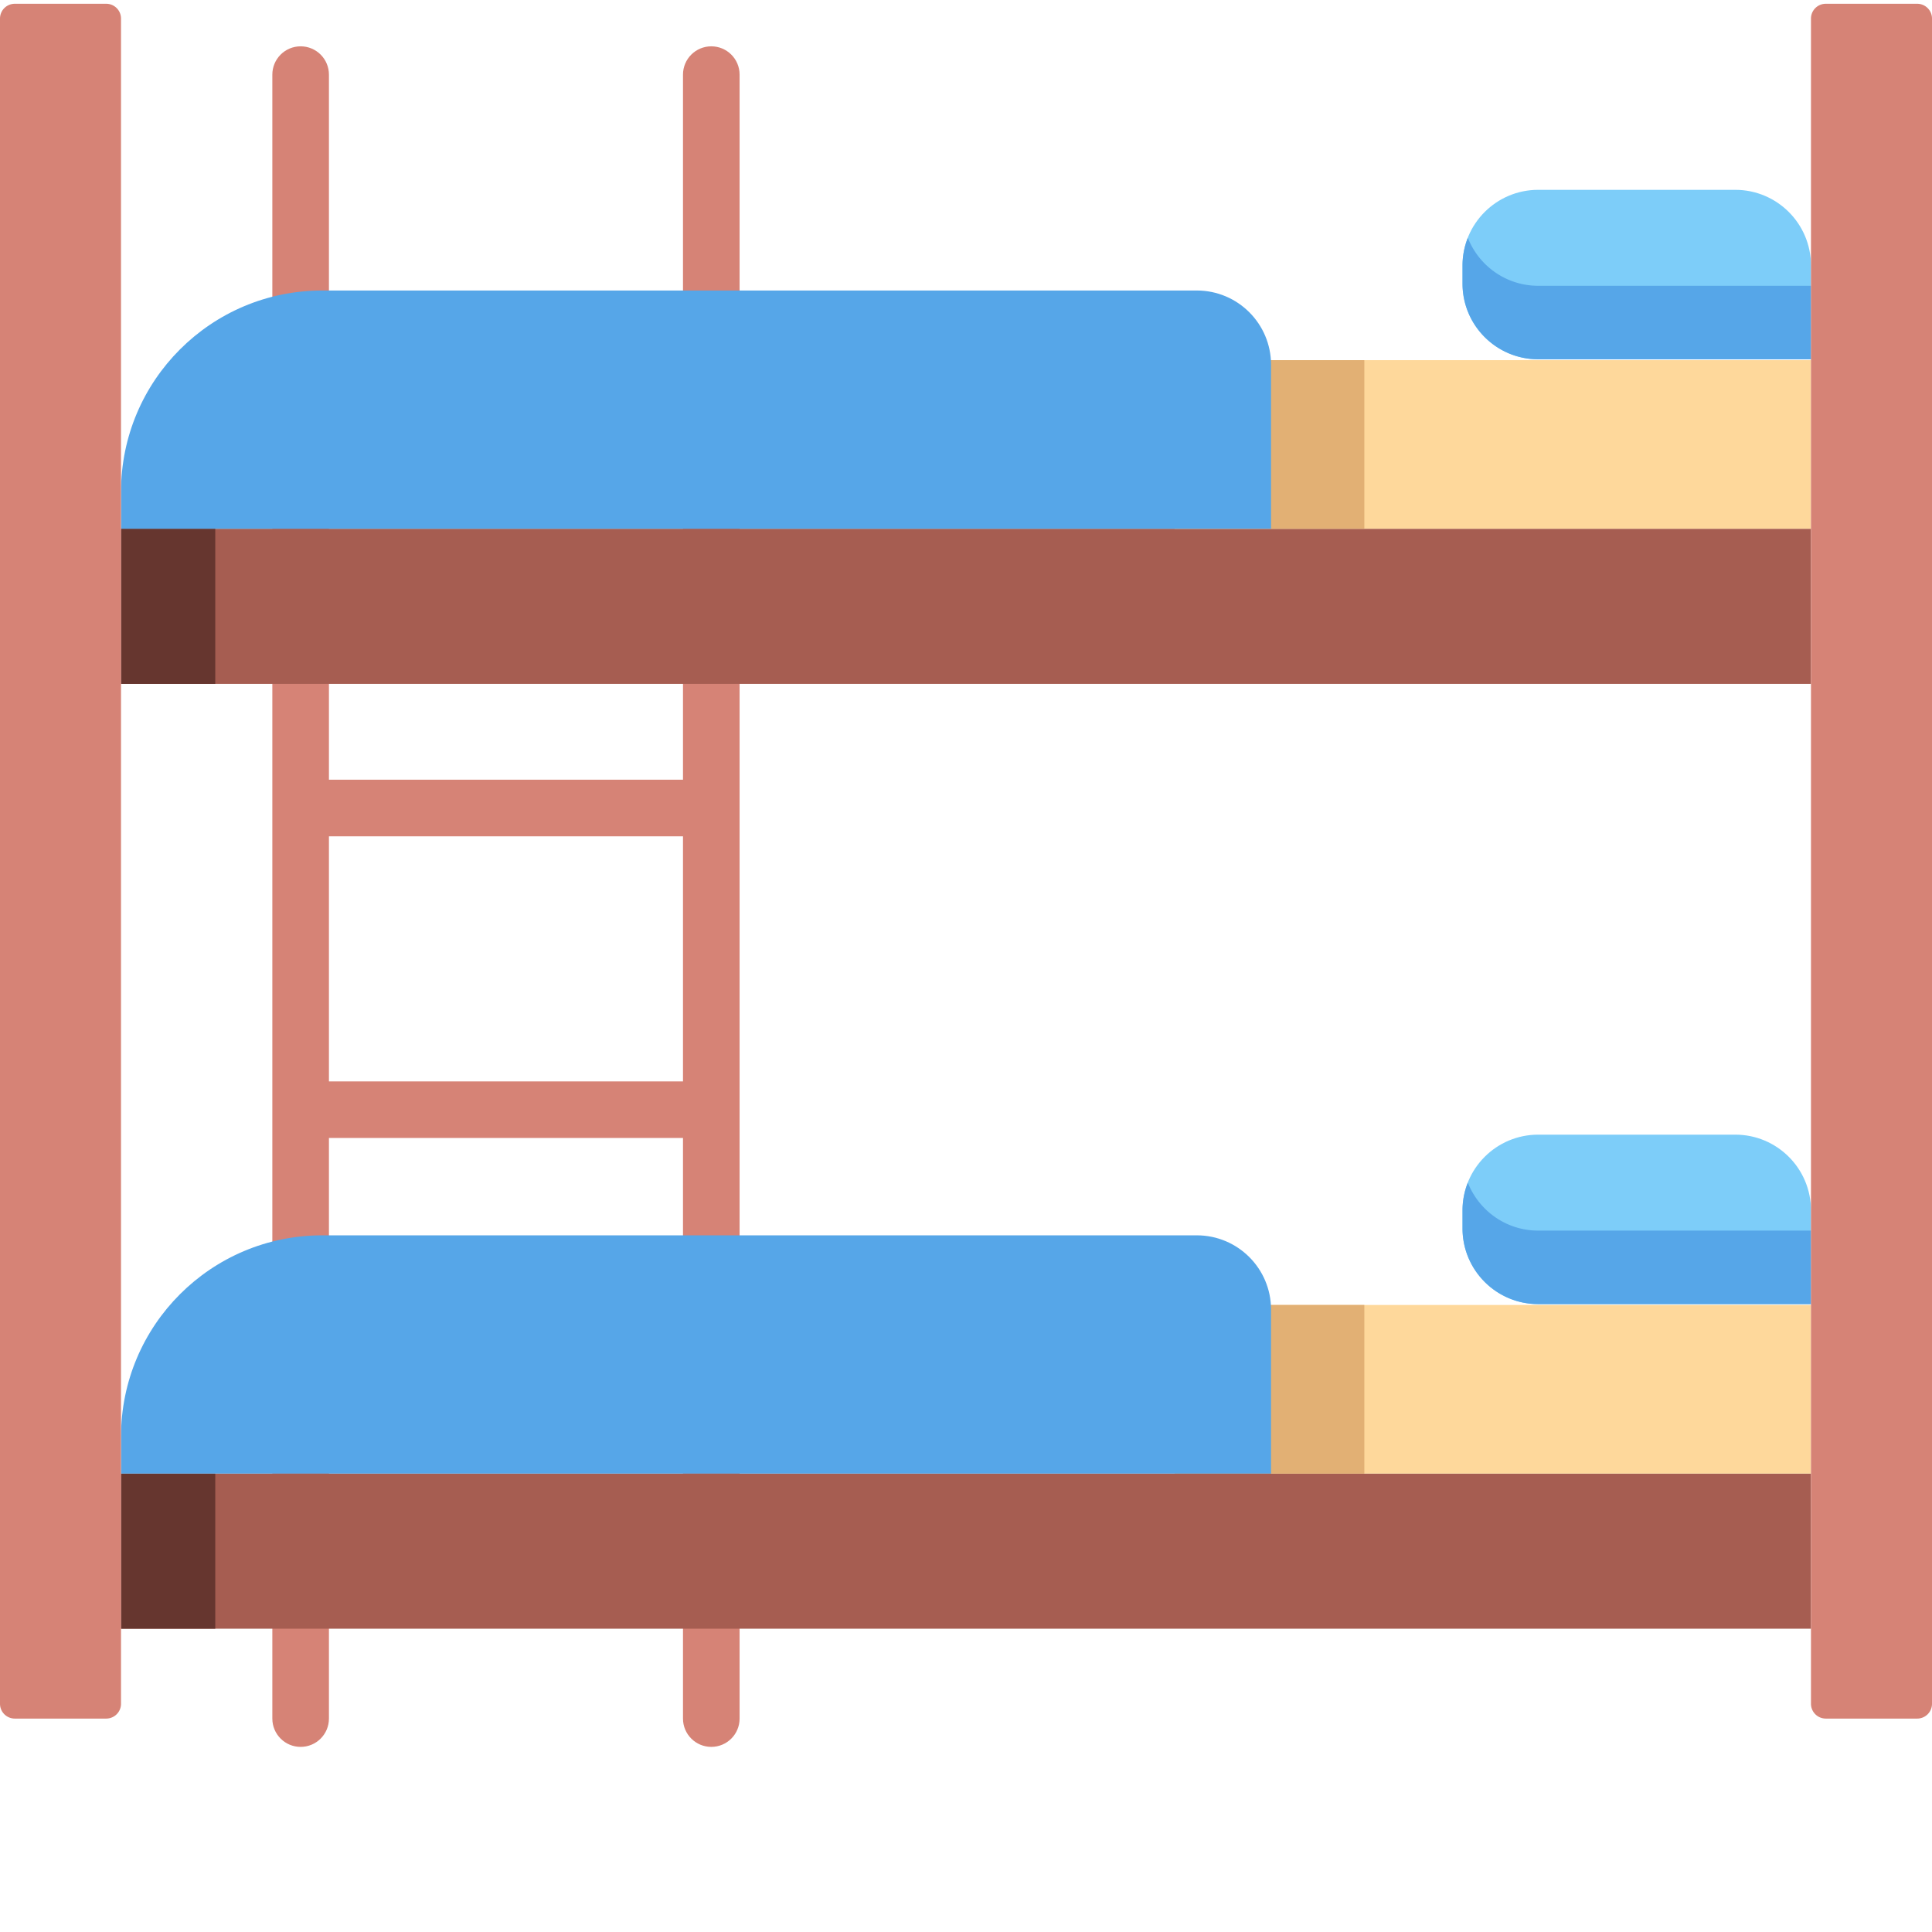
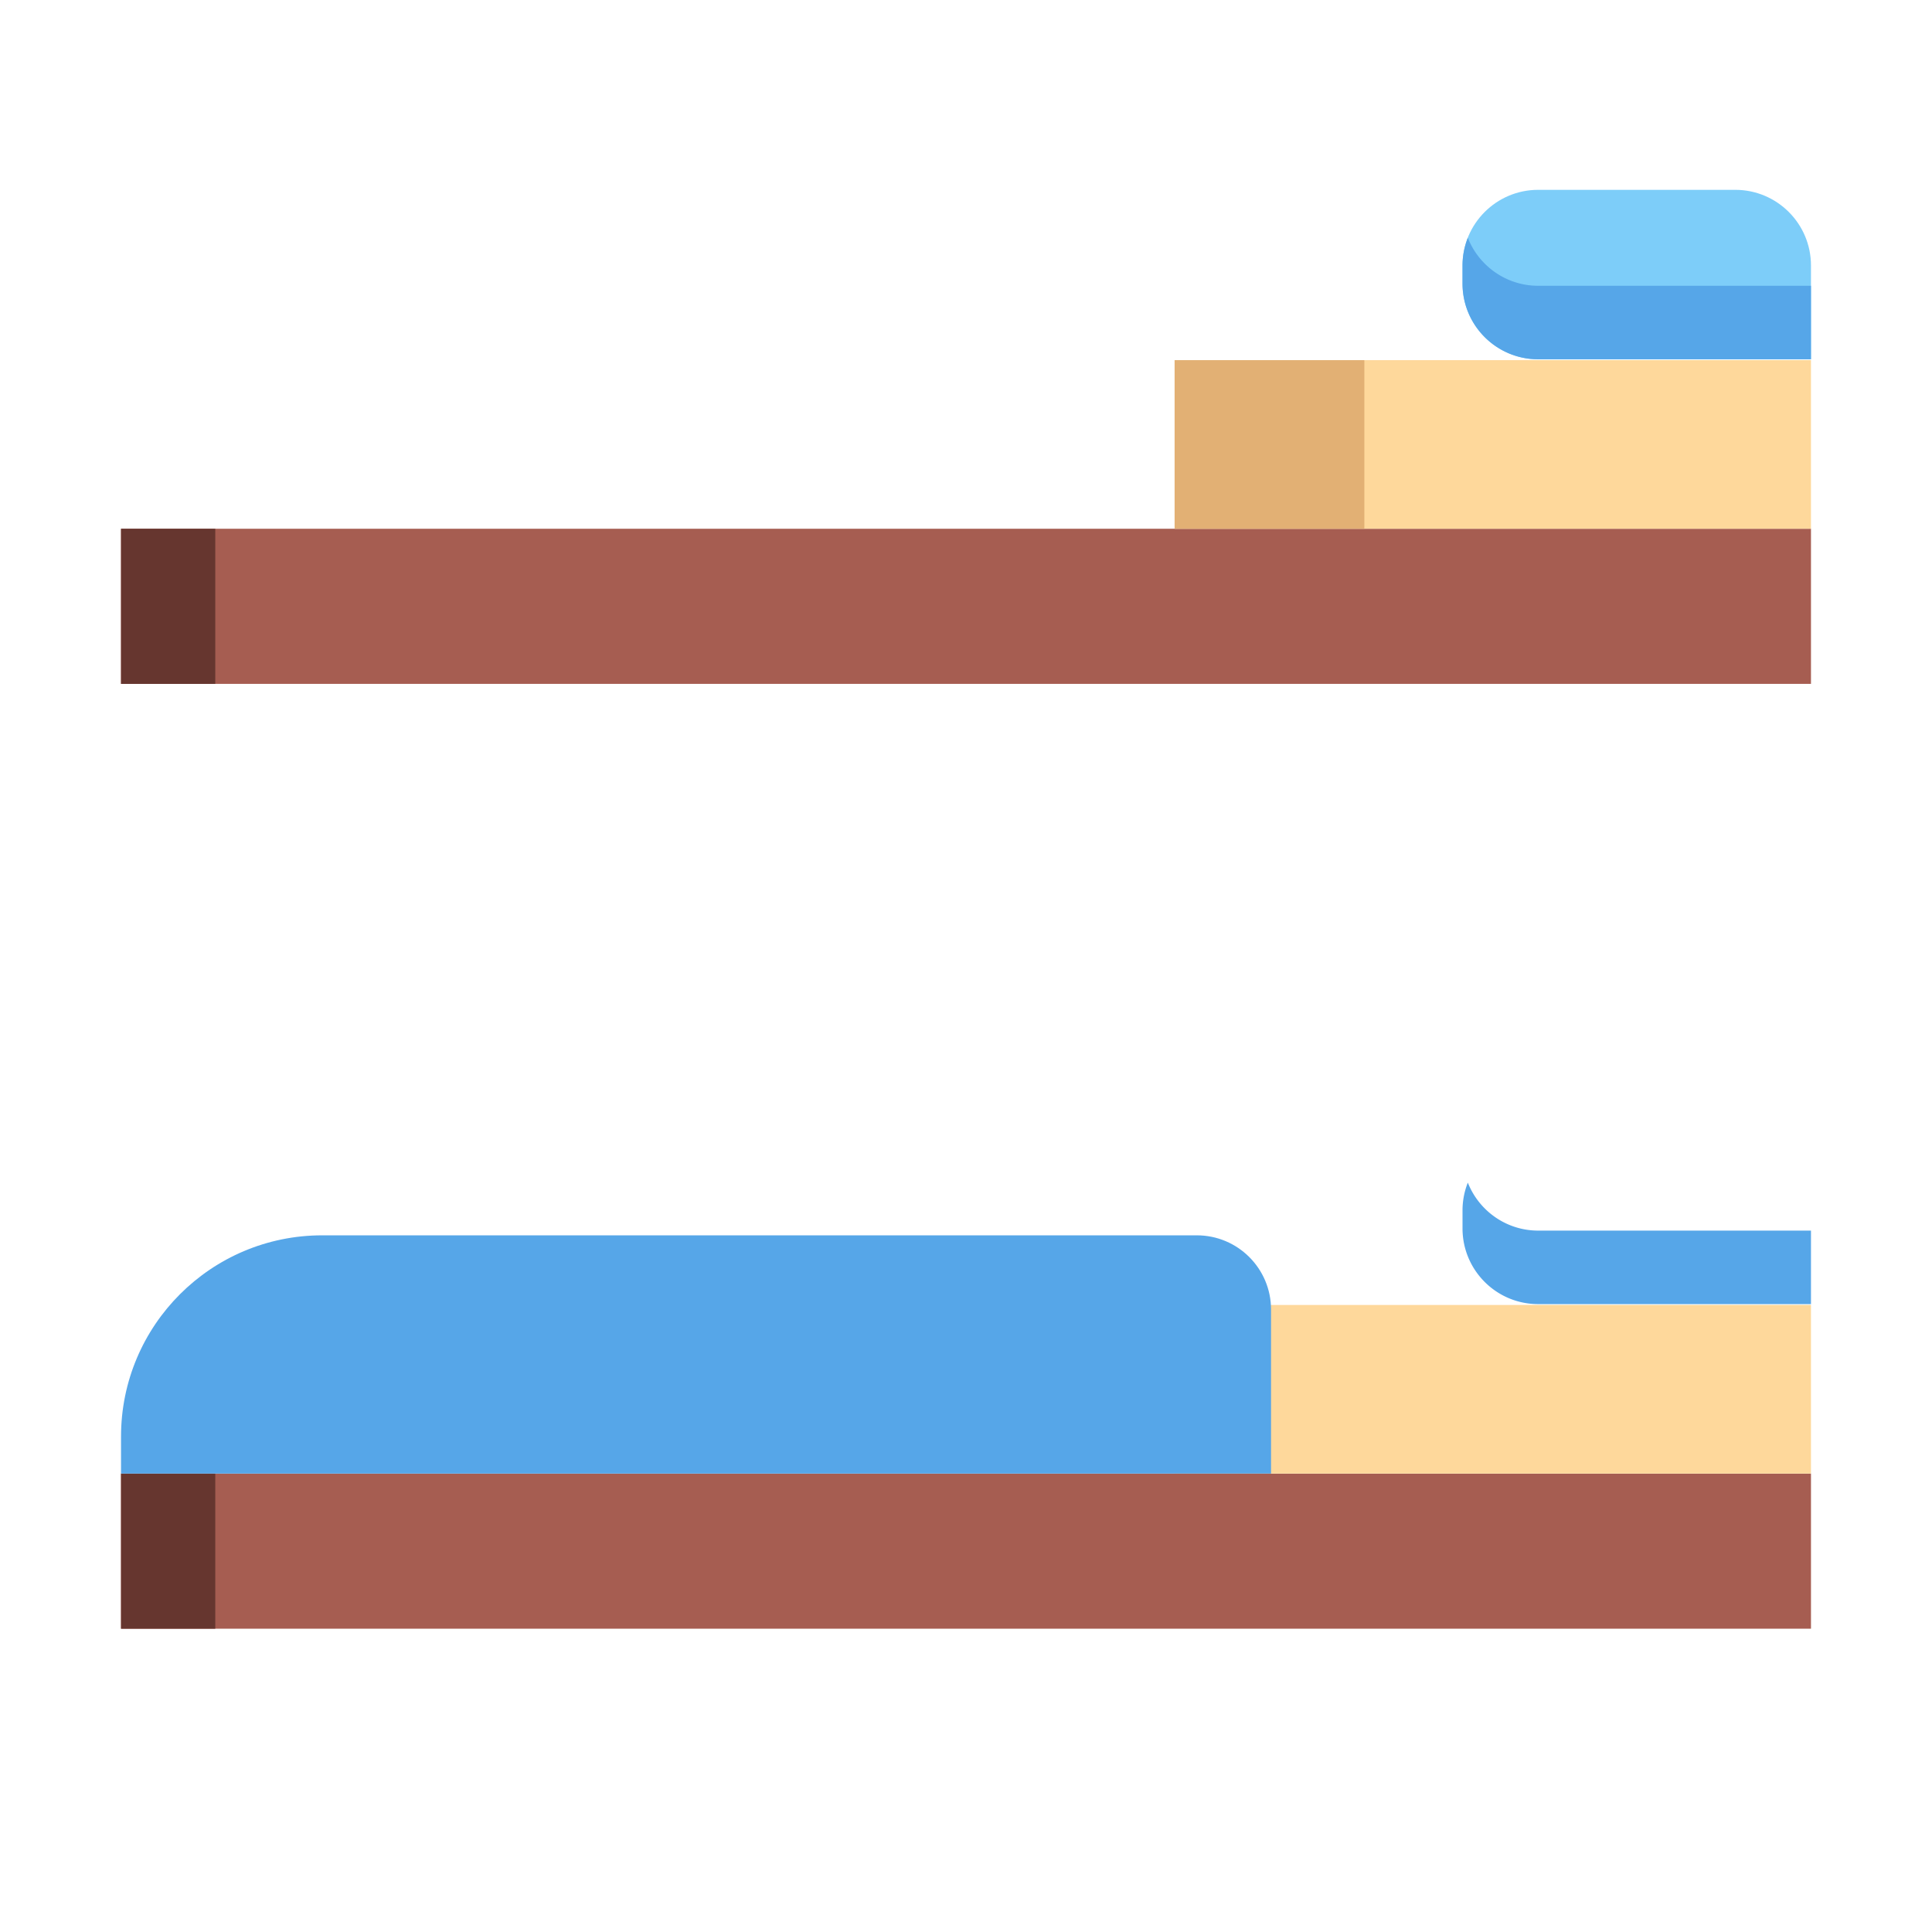
<svg xmlns="http://www.w3.org/2000/svg" version="1.1" width="512" height="512" x="0" y="0" viewBox="0 0 511.999 511" style="enable-background:new 0 0 512 512" xml:space="preserve">
  <g>
-     <path fill="#d68376" d="M196 293.54v-79.864c0-.016.004-.028.004-.04 0-.015-.004-.027-.004-.038V19.278c0-4.145-3.355-7.5-7.5-7.5s-7.5 3.355-7.5 7.5v186.855H87.172V19.277c0-4.144-3.356-7.5-7.5-7.5s-7.5 3.356-7.5 7.5v435.664c0 4.145 3.355 7.5 7.5 7.5s7.5-3.355 7.5-7.5V301.078H181v153.863c0 4.141 3.355 7.5 7.5 7.5s7.5-3.359 7.5-7.5V293.617c0-.015.004-.027.004-.039 0-.015-.004-.027-.004-.039zm-108.828-7.462v-64.941H181v64.941zm0 0" opacity="1" data-original="#d68376" />
    <path fill="#a65d51" d="M32.074 390.008h447.852v41.113H32.074zM32.074 139.621h447.852v41.113H32.074zm0 0" opacity="1" data-original="#a65d51" />
    <path fill="#66362f" d="M32.074 390.008h24.977v41.113H32.074zM32.074 139.621h24.977v41.113H32.074zm0 0" opacity="1" data-original="#66362f" />
    <path fill="#7dcdf9" d="M407.64 49.809h52.231c11.074 0 20.055 8.98 20.055 20.054v24.852H407.64c-11.079 0-20.059-8.98-20.059-20.059v-4.793c0-11.078 8.98-20.054 20.059-20.054zm0 0" opacity="1" data-original="#7dcdf9" />
    <path fill="#56a6e8" d="M388.988 62.52a19.958 19.958 0 0 0-1.406 7.343v4.793c0 11.078 8.98 20.059 20.055 20.059h72.289v-19.48h-72.29c-8.48 0-15.714-5.274-18.648-12.715zm0 0" opacity="1" data-original="#56a6e8" />
    <path fill="#fed89b" d="M311.285 94.945h168.64v44.676h-168.64zm0 0" opacity="1" data-original="#fed89b" />
    <path fill="#e2b074" d="M311.285 94.945h50.277v44.676h-50.277zm0 0" opacity="1" data-original="#e2b074" />
-     <path fill="#56a6e8" d="M32.074 139.621v-9.82c0-29.442 23.867-53.313 53.313-53.313h231.777c10.867 0 19.676 8.809 19.676 19.676v43.457zm0 0" opacity="1" data-original="#56a6e8" />
-     <path fill="#7dcdf9" d="M407.64 300.195h52.231c11.074 0 20.055 8.977 20.055 20.055v24.852H407.64c-11.079 0-20.059-8.98-20.059-20.059v-4.793c0-11.078 8.98-20.055 20.059-20.055zm0 0" opacity="1" data-original="#7dcdf9" />
    <path fill="#56a6e8" d="M388.988 312.906a19.958 19.958 0 0 0-1.406 7.344v4.793c0 11.078 8.98 20.059 20.055 20.059h72.289v-19.48h-72.29c-8.48 0-15.714-5.274-18.648-12.716zm0 0" opacity="1" data-original="#56a6e8" />
    <path fill="#fed89b" d="M311.285 345.328h168.64v44.68h-168.64zm0 0" opacity="1" data-original="#fed89b" />
-     <path fill="#e2b074" d="M311.285 345.328h50.277v44.68h-50.277zm0 0" opacity="1" data-original="#e2b074" />
    <path fill="#56a6e8" d="M32.074 390.008v-9.82c0-29.446 23.867-53.313 53.313-53.313h231.777c10.867 0 19.676 8.809 19.676 19.676v43.457zm0 0" opacity="1" data-original="#56a6e8" />
    <g fill="#d68376">
-       <path d="M479.926 4.418V451.02a3.924 3.924 0 0 0 3.922 3.921h24.23A3.922 3.922 0 0 0 512 451.02V4.418A3.921 3.921 0 0 0 508.078.5h-24.23a3.921 3.921 0 0 0-3.922 3.918zM0 4.418V451.02a3.921 3.921 0 0 0 3.918 3.921h24.234a3.921 3.921 0 0 0 3.918-3.921V4.418A3.918 3.918 0 0 0 28.152.5H3.918A3.918 3.918 0 0 0 0 4.418zm0 0" fill="#d68376" opacity="1" data-original="#d68376" />
-     </g>
+       </g>
  </g>
</svg>